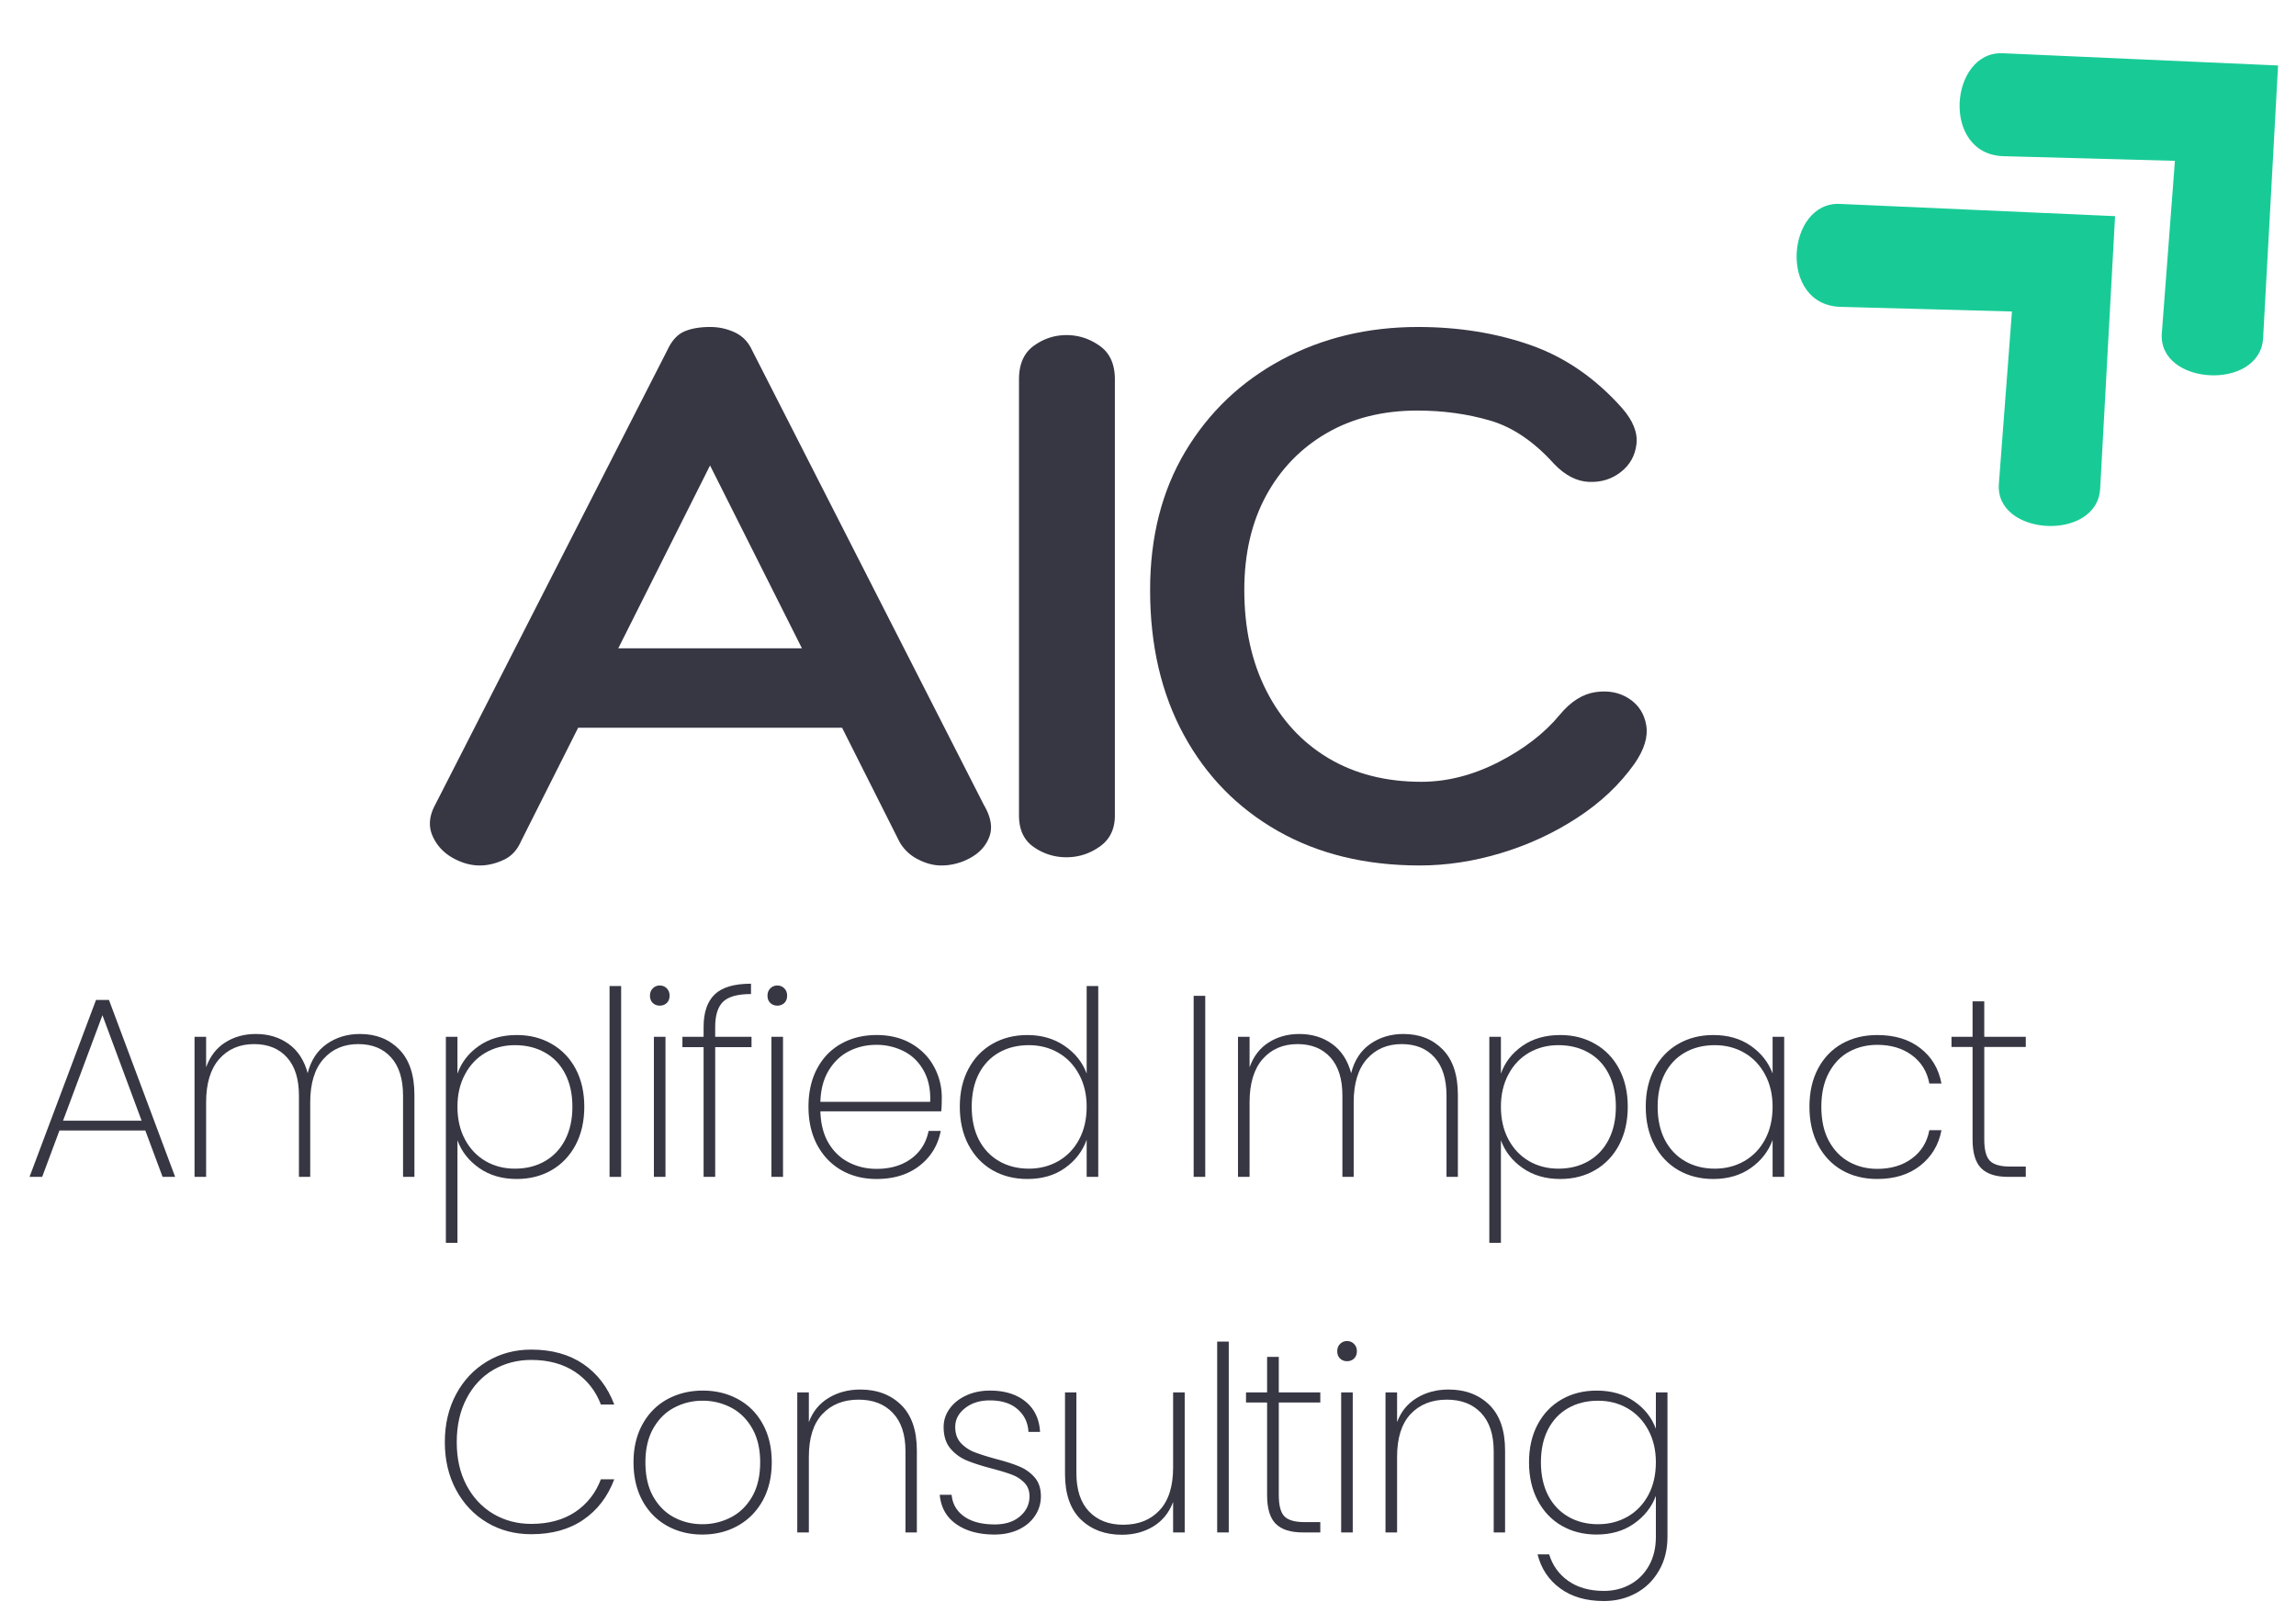
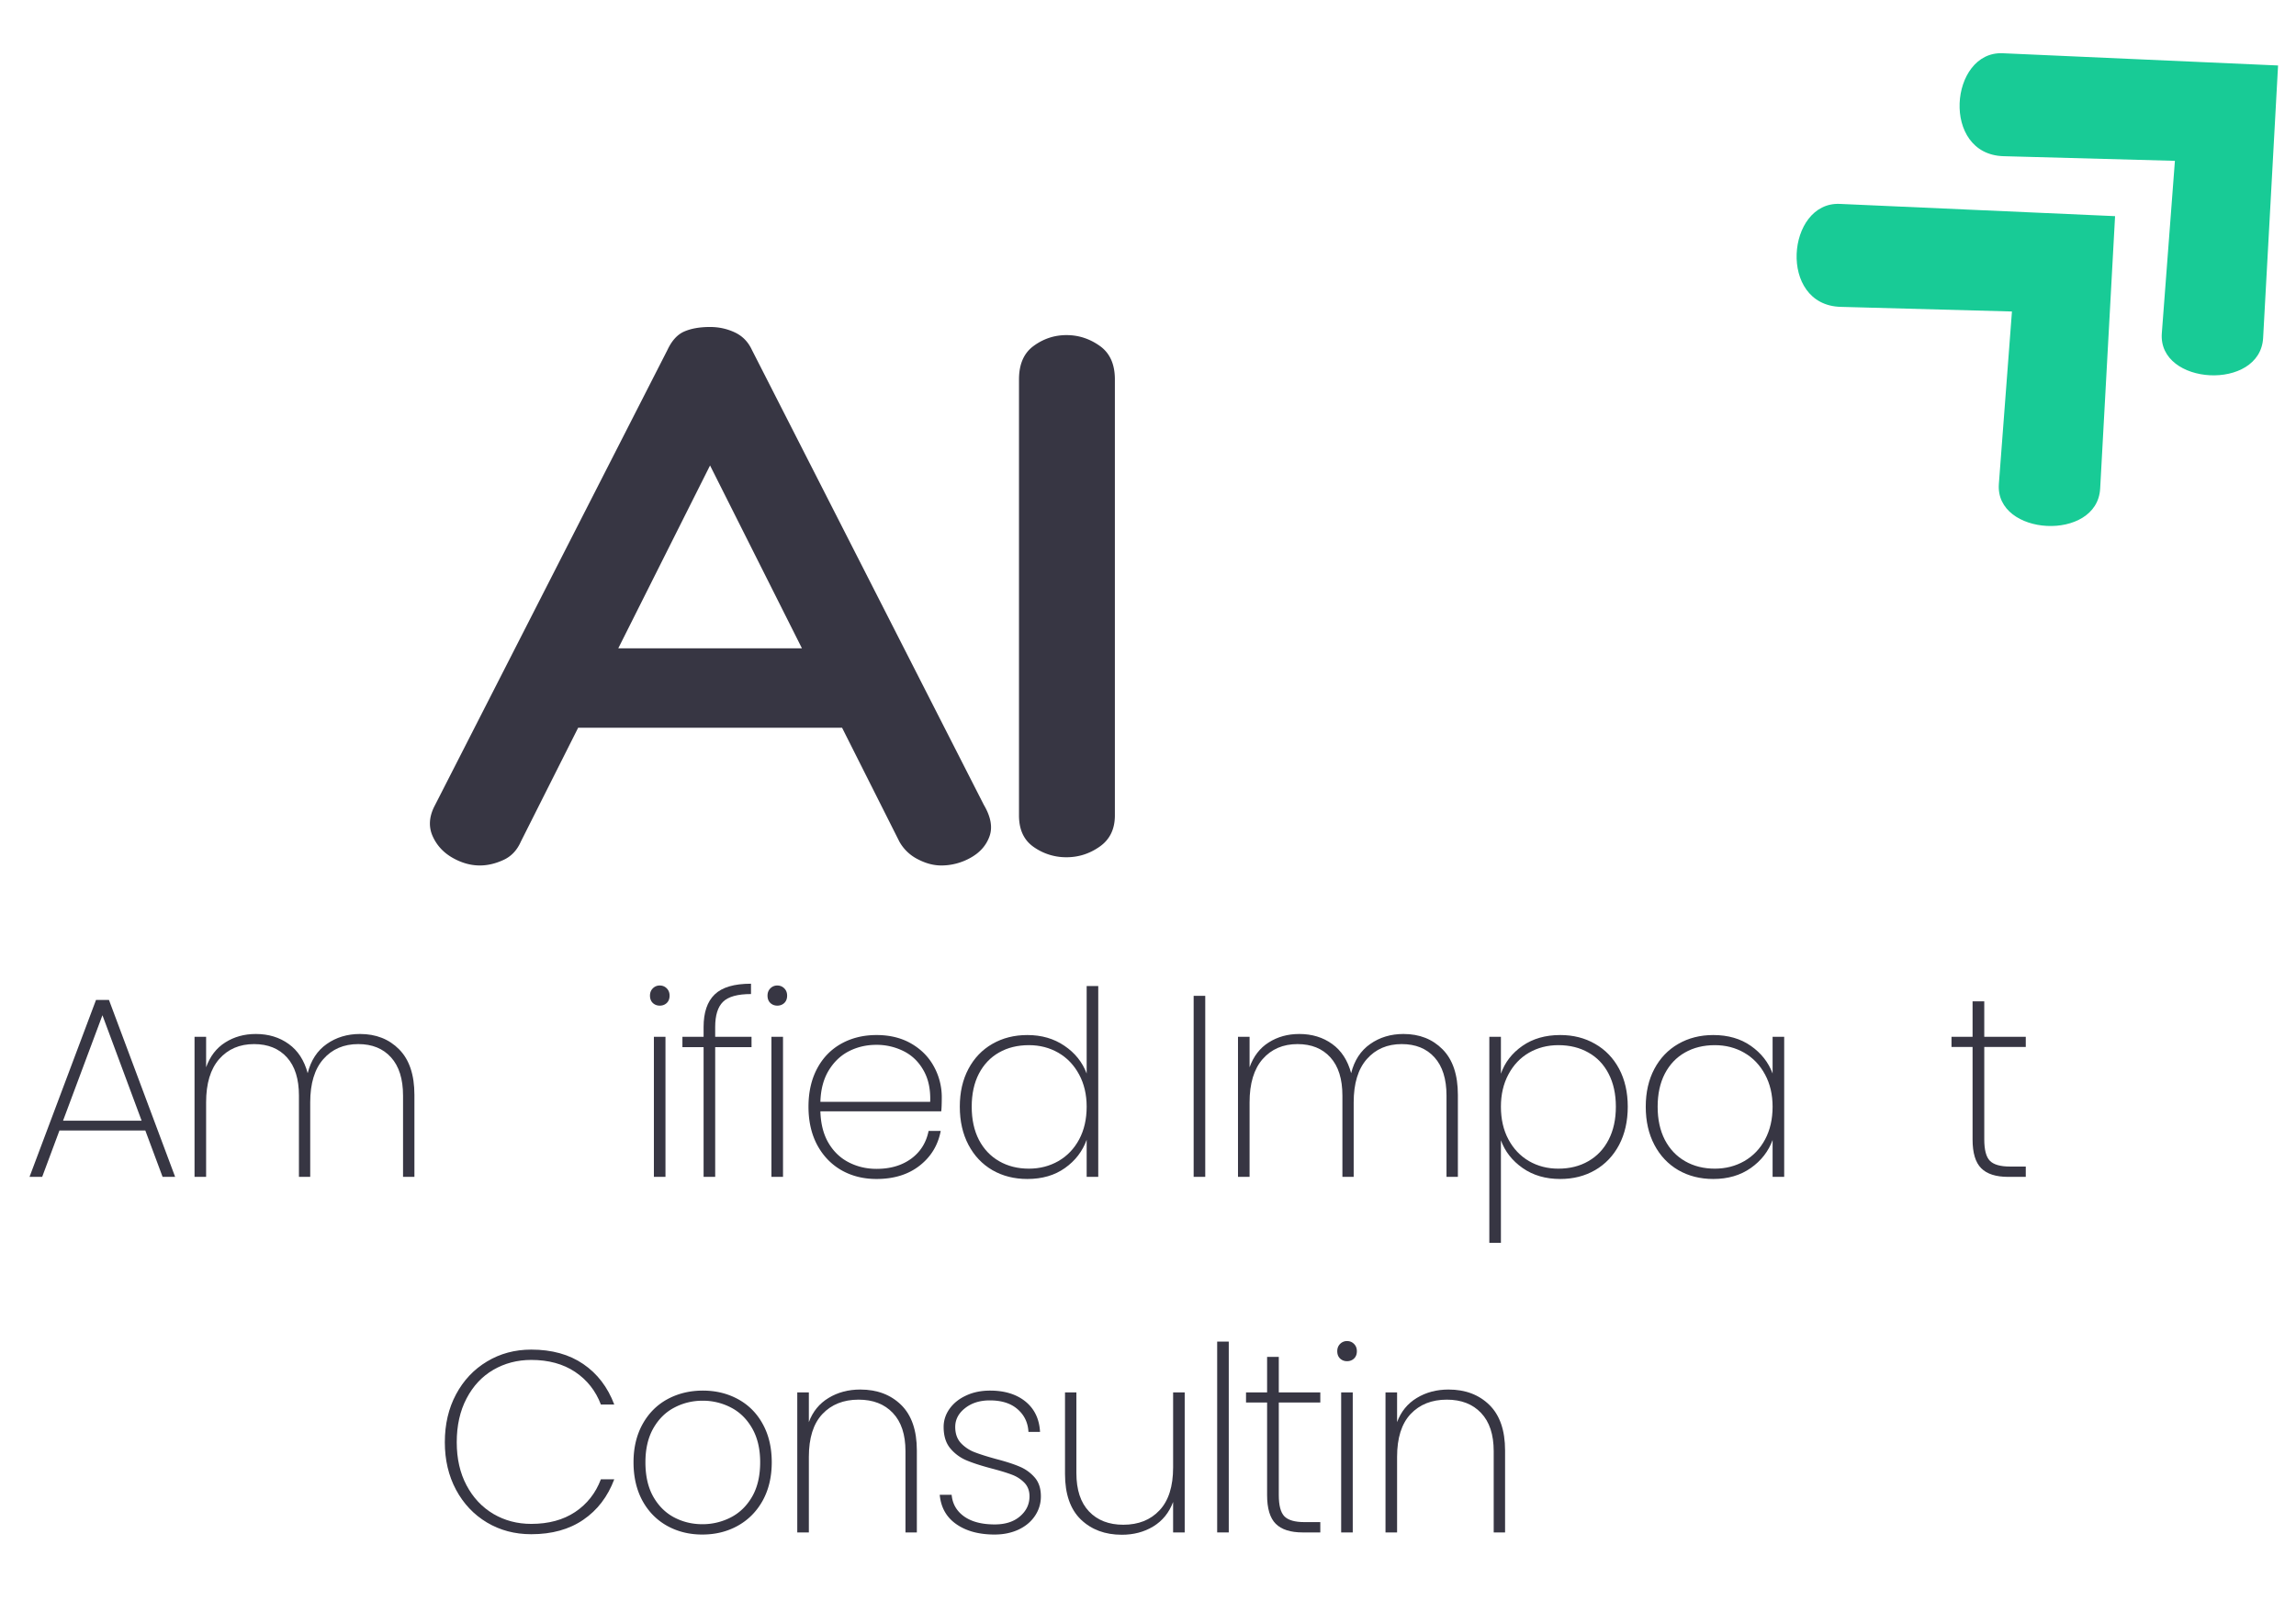
<svg xmlns="http://www.w3.org/2000/svg" data-bbox="36.629 23.639 333.461 229.507" height="240.75" width="340.5" style="max-height:500px" viewBox="32.25 15.75 340.5 240.75" data-type="color">
  <g>
    <defs>
      <clipPath id="901d2f53-84dd-4c5e-ae81-40309fcf428f">
        <path d="M298 45h48v49h-48Zm0 0" />
      </clipPath>
      <clipPath id="fa2e1c4a-cbfd-4943-9ed5-db90ff823482">
        <path d="m288.824 53.367 33.684-31.133 46.12 49.903-33.679 31.133Zm0 0" />
      </clipPath>
      <clipPath id="9f927df2-c289-48ef-9f9a-3542894bcb99">
        <path d="m288.824 53.367 33.684-31.133 46.12 49.903-33.679 31.133Zm0 0" />
      </clipPath>
      <clipPath id="1d3b9769-3ccc-42e4-b838-8ee5a2b5eb3d">
        <path d="M322 23h49v49h-49Zm0 0" />
      </clipPath>
      <clipPath id="880cc59d-bad9-4994-aedc-a3f1f636668f">
        <path d="M312.996 31.027 346.68-.105l46.12 49.902-33.683 31.133Zm0 0" />
      </clipPath>
      <clipPath id="3c426a3b-b020-42cb-a6ec-7715ff5d7703">
        <path d="M312.996 31.027 346.68-.105l46.12 49.902-33.683 31.133Zm0 0" />
      </clipPath>
    </defs>
    <path d="M137.553 64.235q1.952 0 3.657.797c1.132.523 1.984 1.387 2.547 2.594l34.39 67.453q1.575 2.672.844 4.687-.72 2.003-2.781 3.157a8.83 8.83 0 0 1-4.375 1.156q-1.705-.001-3.47-.922a6.44 6.44 0 0 1-2.733-2.61l-8.5-16.89H117.99l-8.5 16.89q-.862 1.956-2.625 2.735-1.753.797-3.453.797-2.063-.001-4.078-1.156c-1.336-.77-2.301-1.82-2.907-3.157q-.918-2.015.172-4.312l34.64-67.828q.968-2.063 2.485-2.72c1.02-.444 2.297-.671 3.828-.671m0 20.531-13.609 27.11h27.234Zm0 0" fill="#373643" data-color="1" />
-     <path d="M183.369 72c0-2.257.726-3.913 2.187-4.968q2.186-1.594 4.86-1.594 2.671 0 4.922 1.594 2.25 1.582 2.25 4.969v64.656q0 3.048-2.25 4.625c-1.5 1.055-3.141 1.578-4.922 1.578a8.33 8.33 0 0 1-4.86-1.516q-2.189-1.511-2.187-4.687Zm0 0" fill="#373643" data-color="1" />
-     <path d="M242.547 64.235q9 0 16.656 2.672t13.61 9.36q2.437 2.8 2.125 5.343-.298 2.55-2.313 4.125-2.004 1.581-4.734 1.469-2.735-.123-5.172-2.672c-2.992-3.32-6.168-5.469-9.531-6.438q-5.05-1.466-10.75-1.468-7.66.002-13.438 3.343-5.764 3.345-9 9.297-3.22 5.953-3.218 13.969 0 8.52 3.28 14.953c2.188 4.293 5.243 7.617 9.173 9.969q5.905 3.516 13.797 3.516 5.716 0 11.421-2.907c3.813-1.945 6.852-4.297 9.125-7.047q2.421-2.92 5.282-3.343 2.858-.421 4.984.968c1.414.93 2.266 2.246 2.547 3.954q.435 2.55-1.75 5.703-3.282 4.628-8.516 8.03c-3.48 2.263-7.246 4-11.297 5.22q-6.08 1.828-12.03 1.828-12.034 0-21.032-5.11-8.988-5.108-13.969-14.28-4.985-9.171-4.984-21.454-.001-11.778 5.219-20.531 5.234-8.747 14.28-13.61 9.06-4.858 20.235-4.859m0 0" fill="#373643" data-color="1" />
+     <path d="M183.369 72c0-2.257.726-3.913 2.187-4.968q2.186-1.594 4.86-1.594 2.671 0 4.922 1.594 2.25 1.582 2.25 4.969v64.656q0 3.048-2.25 4.625c-1.5 1.055-3.141 1.578-4.922 1.578a8.33 8.33 0 0 1-4.86-1.516q-2.189-1.511-2.187-4.687Z" fill="#373643" data-color="1" />
    <g clip-path="url(#901d2f53-84dd-4c5e-ae81-40309fcf428f)">
      <g clip-path="url(#fa2e1c4a-cbfd-4943-9ed5-db90ff823482)">
        <g clip-path="url(#9f927df2-c289-48ef-9f9a-3542894bcb99)">
          <path fill="#18cb96" d="m345.918 47.8-40.824-1.816c-7.887-.351-9.215 15.012.125 15.266l25.406.688-1.941 25.562c-.59 7.781 14.59 8.605 15.023.691Zm0 0" data-color="2" />
        </g>
      </g>
    </g>
    <g clip-path="url(#1d3b9769-3ccc-42e4-b838-8ee5a2b5eb3d)">
      <g clip-path="url(#880cc59d-bad9-4994-aedc-a3f1f636668f)">
        <g clip-path="url(#3c426a3b-b020-42cb-a6ec-7715ff5d7703)">
          <path fill="#18cb96" d="m370.09 25.46-40.828-1.815c-7.883-.348-9.215 15.011.129 15.265l25.402.688-1.941 25.562c-.59 7.781 14.59 8.606 15.023.695Zm0 0" data-color="2" />
        </g>
      </g>
    </g>
    <path d="M53.801 183.378H41.067l-2.562 6.875h-1.876l9.86-26.234h1.922l9.812 26.234h-1.86Zm-.547-1.453-5.812-15.64-5.844 15.64Zm0 0" fill="#373643" data-color="1" />
    <path d="M85.647 169.066q3.545 0 5.796 2.28 2.264 2.286 2.266 6.75v12.157h-1.687v-12.047q0-3.704-1.782-5.672c-1.18-1.312-2.797-1.969-4.86-1.969-2.148 0-3.87.743-5.171 2.22-1.305 1.48-1.953 3.62-1.953 6.421v11.047h-1.672v-12.047q0-3.704-1.781-5.672-1.782-1.969-4.875-1.969c-2.149 0-3.871.743-5.172 2.22q-1.939 2.22-1.938 6.421v11.047H61.1v-20.766h1.718v4.516q.875-2.45 2.844-3.687c1.313-.833 2.82-1.25 4.531-1.25q2.825.001 4.875 1.484 2.046 1.47 2.813 4.328c.476-1.906 1.422-3.348 2.828-4.328q2.108-1.483 4.938-1.485m0 0" fill="#373643" data-color="1" />
-     <path d="M100.091 174.956q.873-2.513 3.188-4.125c1.539-1.07 3.41-1.61 5.61-1.61q2.905 0 5.171 1.313 2.28 1.301 3.563 3.703 1.278 2.41 1.28 5.61-.002 3.22-1.28 5.656-1.283 2.425-3.563 3.75-2.267 1.313-5.172 1.313-3.252.002-5.578-1.626-2.315-1.624-3.219-4.109v15.203h-1.718v-30.547h1.718Zm17.047 4.89c0-1.882-.36-3.515-1.078-4.89q-1.065-2.063-3-3.14-1.922-1.092-4.453-1.094-2.408 0-4.36 1.125-1.938 1.126-3.046 3.218-1.112 2.08-1.11 4.782c0 1.843.368 3.46 1.11 4.843q1.107 2.081 3.047 3.22 1.95 1.125 4.359 1.124c1.688 0 3.172-.367 4.453-1.11q1.935-1.107 3-3.171 1.078-2.076 1.078-4.906m0 0" fill="#373643" data-color="1" />
-     <path d="M124.366 161.956v28.297h-1.718v-28.297Zm0 0" fill="#373643" data-color="1" />
    <path d="M130.098 164.862q-.61 0-1.032-.39-.421-.404-.422-1.094 0-.656.422-1.078a1.4 1.4 0 0 1 1.032-.422q.61 0 1.03.422.423.421.423 1.078 0 .69-.422 1.094-.422.39-1.031.39m.843 4.625v20.766h-1.718v-20.766Zm0 0" fill="#373643" data-color="1" />
    <path d="M143.704 171.019h-5.39v19.234h-1.72v-19.234h-3.14v-1.532h3.14v-1.453q0-3.246 1.641-4.828 1.64-1.594 5.39-1.594v1.532q-2.985 0-4.155 1.156c-.774.762-1.157 2.008-1.157 3.734v1.453h5.39Zm0 0" fill="#373643" data-color="1" />
    <path d="M147.529 164.862q-.61 0-1.032-.39-.421-.404-.422-1.094 0-.656.422-1.078a1.4 1.4 0 0 1 1.032-.422q.61 0 1.03.422.423.421.423 1.078 0 .69-.422 1.094-.422.39-1.031.39m.843 4.625v20.766h-1.718v-20.766Zm0 0" fill="#373643" data-color="1" />
    <path d="M171.916 178.472q0 1.377-.078 2.062h-17.922q.076 2.799 1.219 4.719 1.139 1.91 3.016 2.86 1.874.953 4.093.952 3.061 0 5.125-1.5 2.062-1.51 2.594-4.125h1.797q-.61 3.188-3.14 5.157-2.52 1.968-6.376 1.968-2.906.002-5.203-1.296-2.283-1.311-3.594-3.735-1.299-2.437-1.297-5.687-.001-3.247 1.282-5.657c.851-1.601 2.047-2.832 3.578-3.687 1.531-.852 3.273-1.281 5.234-1.281 1.989 0 3.711.43 5.172 1.281q2.202 1.284 3.344 3.406a9.4 9.4 0 0 1 1.156 4.563m-1.719.656q.106-2.747-.984-4.656-1.078-1.923-2.953-2.86a8.9 8.9 0 0 0-4.047-.937q-2.19 0-4.047.937-1.844.937-3.016 2.86-1.158 1.909-1.234 4.656Zm0 0" fill="#373643" data-color="1" />
    <path d="M174.59 179.847q-.001-3.2 1.282-5.61 1.278-2.402 3.547-3.703 2.28-1.312 5.187-1.312 3.168 0 5.5 1.593c1.563 1.055 2.66 2.422 3.297 4.11v-12.969h1.719v28.297h-1.719v-5.5c-.617 1.71-1.687 3.105-3.219 4.188q-2.285 1.626-5.578 1.624-2.907 0-5.187-1.312-2.27-1.325-3.547-3.75-1.283-2.436-1.282-5.656m18.813 0q0-2.702-1.125-4.782-1.126-2.092-3.078-3.218-1.957-1.125-4.36-1.125-2.531.002-4.437 1.093-1.908 1.08-2.984 3.141c-.711 1.375-1.063 3.008-1.063 4.89q-.002 2.832 1.063 4.907 1.077 2.064 3 3.172 1.935 1.111 4.421 1.11 2.405 0 4.375-1.126c1.313-.758 2.336-1.832 3.079-3.219.738-1.382 1.109-3 1.109-4.843m0 0" fill="#373643" data-color="1" />
    <path d="M210.99 163.41v26.843h-1.72v-26.844Zm0 0" fill="#373643" data-color="1" />
    <path d="M240.394 169.066q3.545 0 5.796 2.28 2.264 2.286 2.266 6.75v12.157h-1.687v-12.047q0-3.704-1.782-5.672c-1.18-1.312-2.797-1.969-4.86-1.969-2.148 0-3.87.743-5.171 2.22-1.305 1.48-1.953 3.62-1.953 6.421v11.047h-1.672v-12.047q0-3.704-1.781-5.672-1.782-1.969-4.875-1.969c-2.149 0-3.871.743-5.172 2.22q-1.939 2.22-1.938 6.421v11.047h-1.718v-20.766h1.718v4.516q.874-2.45 2.844-3.687c1.313-.833 2.82-1.25 4.531-1.25q2.825.001 4.875 1.484 2.046 1.47 2.813 4.328c.476-1.906 1.422-3.348 2.828-4.328q2.108-1.483 4.938-1.485m0 0" fill="#373643" data-color="1" />
    <path d="M254.838 174.956q.873-2.513 3.188-4.125c1.539-1.07 3.41-1.61 5.61-1.61q2.905 0 5.171 1.313 2.28 1.301 3.563 3.703 1.278 2.41 1.28 5.61-.002 3.22-1.28 5.656-1.284 2.425-3.563 3.75-2.267 1.313-5.172 1.313-3.252.002-5.578-1.626-2.315-1.624-3.219-4.109v15.203h-1.718v-30.547h1.718Zm17.047 4.89c0-1.882-.36-3.515-1.078-4.89q-1.065-2.063-3-3.14-1.921-1.092-4.453-1.094-2.408 0-4.36 1.125-1.938 1.126-3.046 3.218-1.112 2.08-1.11 4.782c0 1.843.368 3.46 1.11 4.843q1.107 2.081 3.047 3.22 1.95 1.125 4.359 1.124c1.688 0 3.172-.367 4.453-1.11q1.935-1.107 3-3.171 1.078-2.076 1.078-4.906m0 0" fill="#373643" data-color="1" />
    <path d="M276.317 179.847q-.001-3.2 1.28-5.61 1.279-2.402 3.548-3.703 2.28-1.312 5.187-1.312 3.293.002 5.578 1.61 2.295 1.61 3.219 4.093v-5.438h1.719v20.766h-1.719v-5.469q-.925 2.532-3.234 4.156c-1.543 1.086-3.399 1.625-5.563 1.625q-2.907 0-5.187-1.312-2.27-1.325-3.547-3.75-1.282-2.436-1.281-5.656m18.812 0q0-2.702-1.125-4.782-1.126-2.092-3.078-3.218-1.957-1.125-4.36-1.125-2.531.002-4.437 1.093-1.908 1.08-2.984 3.141c-.711 1.375-1.063 3.008-1.063 4.89q-.002 2.832 1.063 4.907 1.077 2.064 3 3.172 1.935 1.111 4.422 1.11c1.601 0 3.062-.376 4.375-1.126 1.312-.758 2.335-1.832 3.078-3.219.738-1.382 1.109-3 1.109-4.843m0 0" fill="#373643" data-color="1" />
-     <path d="M300.592 179.847q-.001-3.247 1.28-5.657 1.279-2.403 3.548-3.687 2.28-1.28 5.234-1.281 3.89 0 6.39 1.953 2.516 1.956 3.126 5.234h-1.797q-.503-2.67-2.594-4.203-2.08-1.53-5.125-1.531-2.297.001-4.172 1.015-1.875 1.019-3 3.11-1.125 2.081-1.125 5.047 0 3.032 1.125 5.093 1.125 2.063 3 3.094t4.172 1.031c2.031 0 3.738-.507 5.125-1.53q2.091-1.531 2.594-4.204h1.797q-.61 3.252-3.141 5.25-2.52 1.985-6.375 1.984-2.954.002-5.234-1.296-2.27-1.311-3.547-3.735-1.283-2.437-1.281-5.687m0 0" fill="#373643" data-color="1" />
    <path d="M326.52 170.987v13.72c0 1.53.273 2.585.827 3.155.563.575 1.555.86 2.985.86h2.343v1.531h-2.609c-1.812 0-3.148-.426-4-1.281q-1.282-1.278-1.281-4.266v-13.719h-3.125v-1.5h3.125v-5.265h1.734v5.265h6.156v1.5Zm0 0" fill="#373643" data-color="1" />
    <path d="M98.22 229.599q-.001-3.983 1.656-7.094 1.67-3.123 4.593-4.875 2.919-1.764 6.563-1.765c3.063 0 5.633.714 7.719 2.14q3.14 2.145 4.593 6h-1.984q-1.159-3.046-3.812-4.828-2.661-1.78-6.516-1.781-3.093.002-5.625 1.469c-1.68.98-3 2.398-3.969 4.25-.969 1.843-1.453 4.007-1.453 6.484q0 3.658 1.453 6.39 1.452 2.736 3.969 4.235 2.532 1.486 5.625 1.484 3.855.002 6.516-1.765 2.654-1.78 3.812-4.844h1.984q-1.453 3.861-4.593 6c-2.086 1.43-4.657 2.14-7.719 2.14q-3.645 0-6.562-1.734-2.925-1.747-4.594-4.86-1.658-3.107-1.657-7.046m0 0" fill="#373643" data-color="1" />
    <path d="M136.406 243.287c-1.93 0-3.672-.43-5.235-1.297q-2.331-1.311-3.656-3.735-1.312-2.437-1.312-5.687c0-2.133.44-4.008 1.328-5.625q1.342-2.437 3.687-3.719c1.57-.852 3.328-1.281 5.266-1.281 1.937 0 3.68.43 5.234 1.281q2.344 1.284 3.656 3.688 1.326 2.409 1.328 5.656-.001 3.25-1.343 5.687-1.348 2.424-3.703 3.735c-1.563.867-3.313 1.296-5.25 1.296m0-1.532a9.1 9.1 0 0 0 4.234-1.015q1.968-1.015 3.156-3.079 1.186-2.06 1.188-5.093c0-1.977-.399-3.657-1.188-5.032q-1.19-2.075-3.14-3.078a9 9 0 0 0-4.204-1.015q-2.252.001-4.187 1.015-1.94 1.003-3.125 3.078-1.172 2.065-1.172 5.032-.002 3.032 1.156 5.093 1.173 2.064 3.094 3.079c1.29.68 2.688 1.015 4.188 1.015m0 0" fill="#373643" data-color="1" />
    <path d="M159.845 221.787q3.715 0 6.047 2.28 2.327 2.286 2.328 6.75v12.157h-1.687v-12.047q0-3.704-1.875-5.672-1.863-1.969-5.079-1.969c-2.242 0-4.03.715-5.375 2.141-1.336 1.43-2 3.543-2 6.344v11.203h-1.718v-20.766h1.718v4.407q.872-2.343 2.922-3.579 2.047-1.249 4.719-1.25m0 0" fill="#373643" data-color="1" />
    <path d="M179.77 243.287q-3.485.002-5.687-1.532-2.204-1.529-2.469-4.36h1.766q.186 2.019 1.844 3.204 1.67 1.189 4.547 1.188 2.355.002 3.75-1.204 1.406-1.2 1.406-2.968c0-.813-.25-1.477-.75-2a5 5 0 0 0-1.86-1.204q-1.094-.418-3.015-.921c-1.531-.407-2.774-.805-3.719-1.204a6.3 6.3 0 0 1-2.406-1.78q-.984-1.185-.985-3.173-.001-1.451.875-2.687.89-1.248 2.453-1.969 1.56-.733 3.563-.734 3.246.001 5.25 1.625 1.998 1.629 2.156 4.5h-1.719c-.074-1.375-.609-2.492-1.609-3.36q-1.488-1.312-4.125-1.312-2.22.001-3.672 1.156-1.453 1.142-1.453 2.781 0 1.456.813 2.36a5.5 5.5 0 0 0 2.03 1.375q1.219.47 3.204 1.015c1.445.375 2.61.75 3.484 1.125a6 6 0 0 1 2.25 1.61q.922 1.05.922 2.797a5.1 5.1 0 0 1-.89 2.921q-.879 1.3-2.453 2.032-1.565.716-3.5.718m0 0" fill="#373643" data-color="1" />
    <path d="M207.943 222.208v20.766h-1.72v-4.516q-.89 2.378-2.937 3.625-2.034 1.236-4.672 1.235-3.72.001-6.078-2.266-2.344-2.28-2.344-6.75v-12.094h1.688v11.97q0 3.719 1.875 5.687t5.078 1.968c2.25 0 4.04-.71 5.375-2.14q2.016-2.14 2.016-6.36v-11.125Zm0 0" fill="#373643" data-color="1" />
    <path d="M214.477 214.677v28.297h-1.718v-28.297Zm0 0" fill="#373643" data-color="1" />
    <path d="M221.896 223.708v13.72c0 1.53.274 2.585.828 3.155.563.575 1.555.86 2.985.86h2.343v1.531h-2.609q-2.72 0-4-1.281-1.282-1.278-1.281-4.266v-13.719h-3.125v-1.5h3.125v-5.265h1.734v5.265h6.156v1.5Zm0 0" fill="#373643" data-color="1" />
    <path d="M232.022 217.583q-.61 0-1.032-.39-.421-.404-.422-1.094 0-.656.422-1.078a1.4 1.4 0 0 1 1.032-.422q.61 0 1.03.422.423.421.423 1.078 0 .69-.422 1.094-.422.39-1.031.39m.843 4.625v20.766h-1.718v-20.766Zm0 0" fill="#373643" data-color="1" />
    <path d="M247.08 221.787q3.715 0 6.047 2.28 2.327 2.286 2.328 6.75v12.157h-1.687v-12.047q0-3.704-1.875-5.672-1.863-1.969-5.079-1.969c-2.242 0-4.03.715-5.375 2.141-1.336 1.43-2 3.543-2 6.344v11.203h-1.718v-20.766h1.718v4.407q.872-2.343 2.922-3.579 2.047-1.249 4.719-1.25m0 0" fill="#373643" data-color="1" />
-     <path d="M269.022 221.943q3.293 0 5.578 1.593 2.295 1.58 3.219 4.063v-5.39h1.719v21.421q0 2.859-1.266 5.016-1.253 2.168-3.39 3.328-2.145 1.172-4.782 1.172-3.907 0-6.469-1.875-2.564-1.876-3.359-5.047h1.719q.761 2.483 2.86 3.953 2.109 1.467 5.25 1.469 2.168 0 3.921-.969 1.763-.97 2.781-2.797 1.015-1.814 1.016-4.25v-6.078q-.925 2.485-3.234 4.11-2.316 1.626-5.563 1.624-2.907 0-5.187-1.312-2.27-1.325-3.547-3.75-1.282-2.436-1.281-5.656-.001-3.2 1.28-5.61 1.279-2.402 3.548-3.703 2.28-1.312 5.187-1.312m8.797 10.625q0-2.702-1.125-4.782-1.126-2.092-3.078-3.218-1.957-1.125-4.36-1.125-2.531.002-4.437 1.093-1.908 1.08-2.984 3.141c-.711 1.375-1.063 3.008-1.063 4.89q-.002 2.832 1.063 4.907 1.077 2.064 3 3.172 1.935 1.111 4.422 1.11c1.601 0 3.062-.376 4.375-1.126 1.312-.758 2.335-1.832 3.078-3.219.738-1.382 1.109-3 1.109-4.843m0 0" fill="#373643" data-color="1" />
  </g>
</svg>